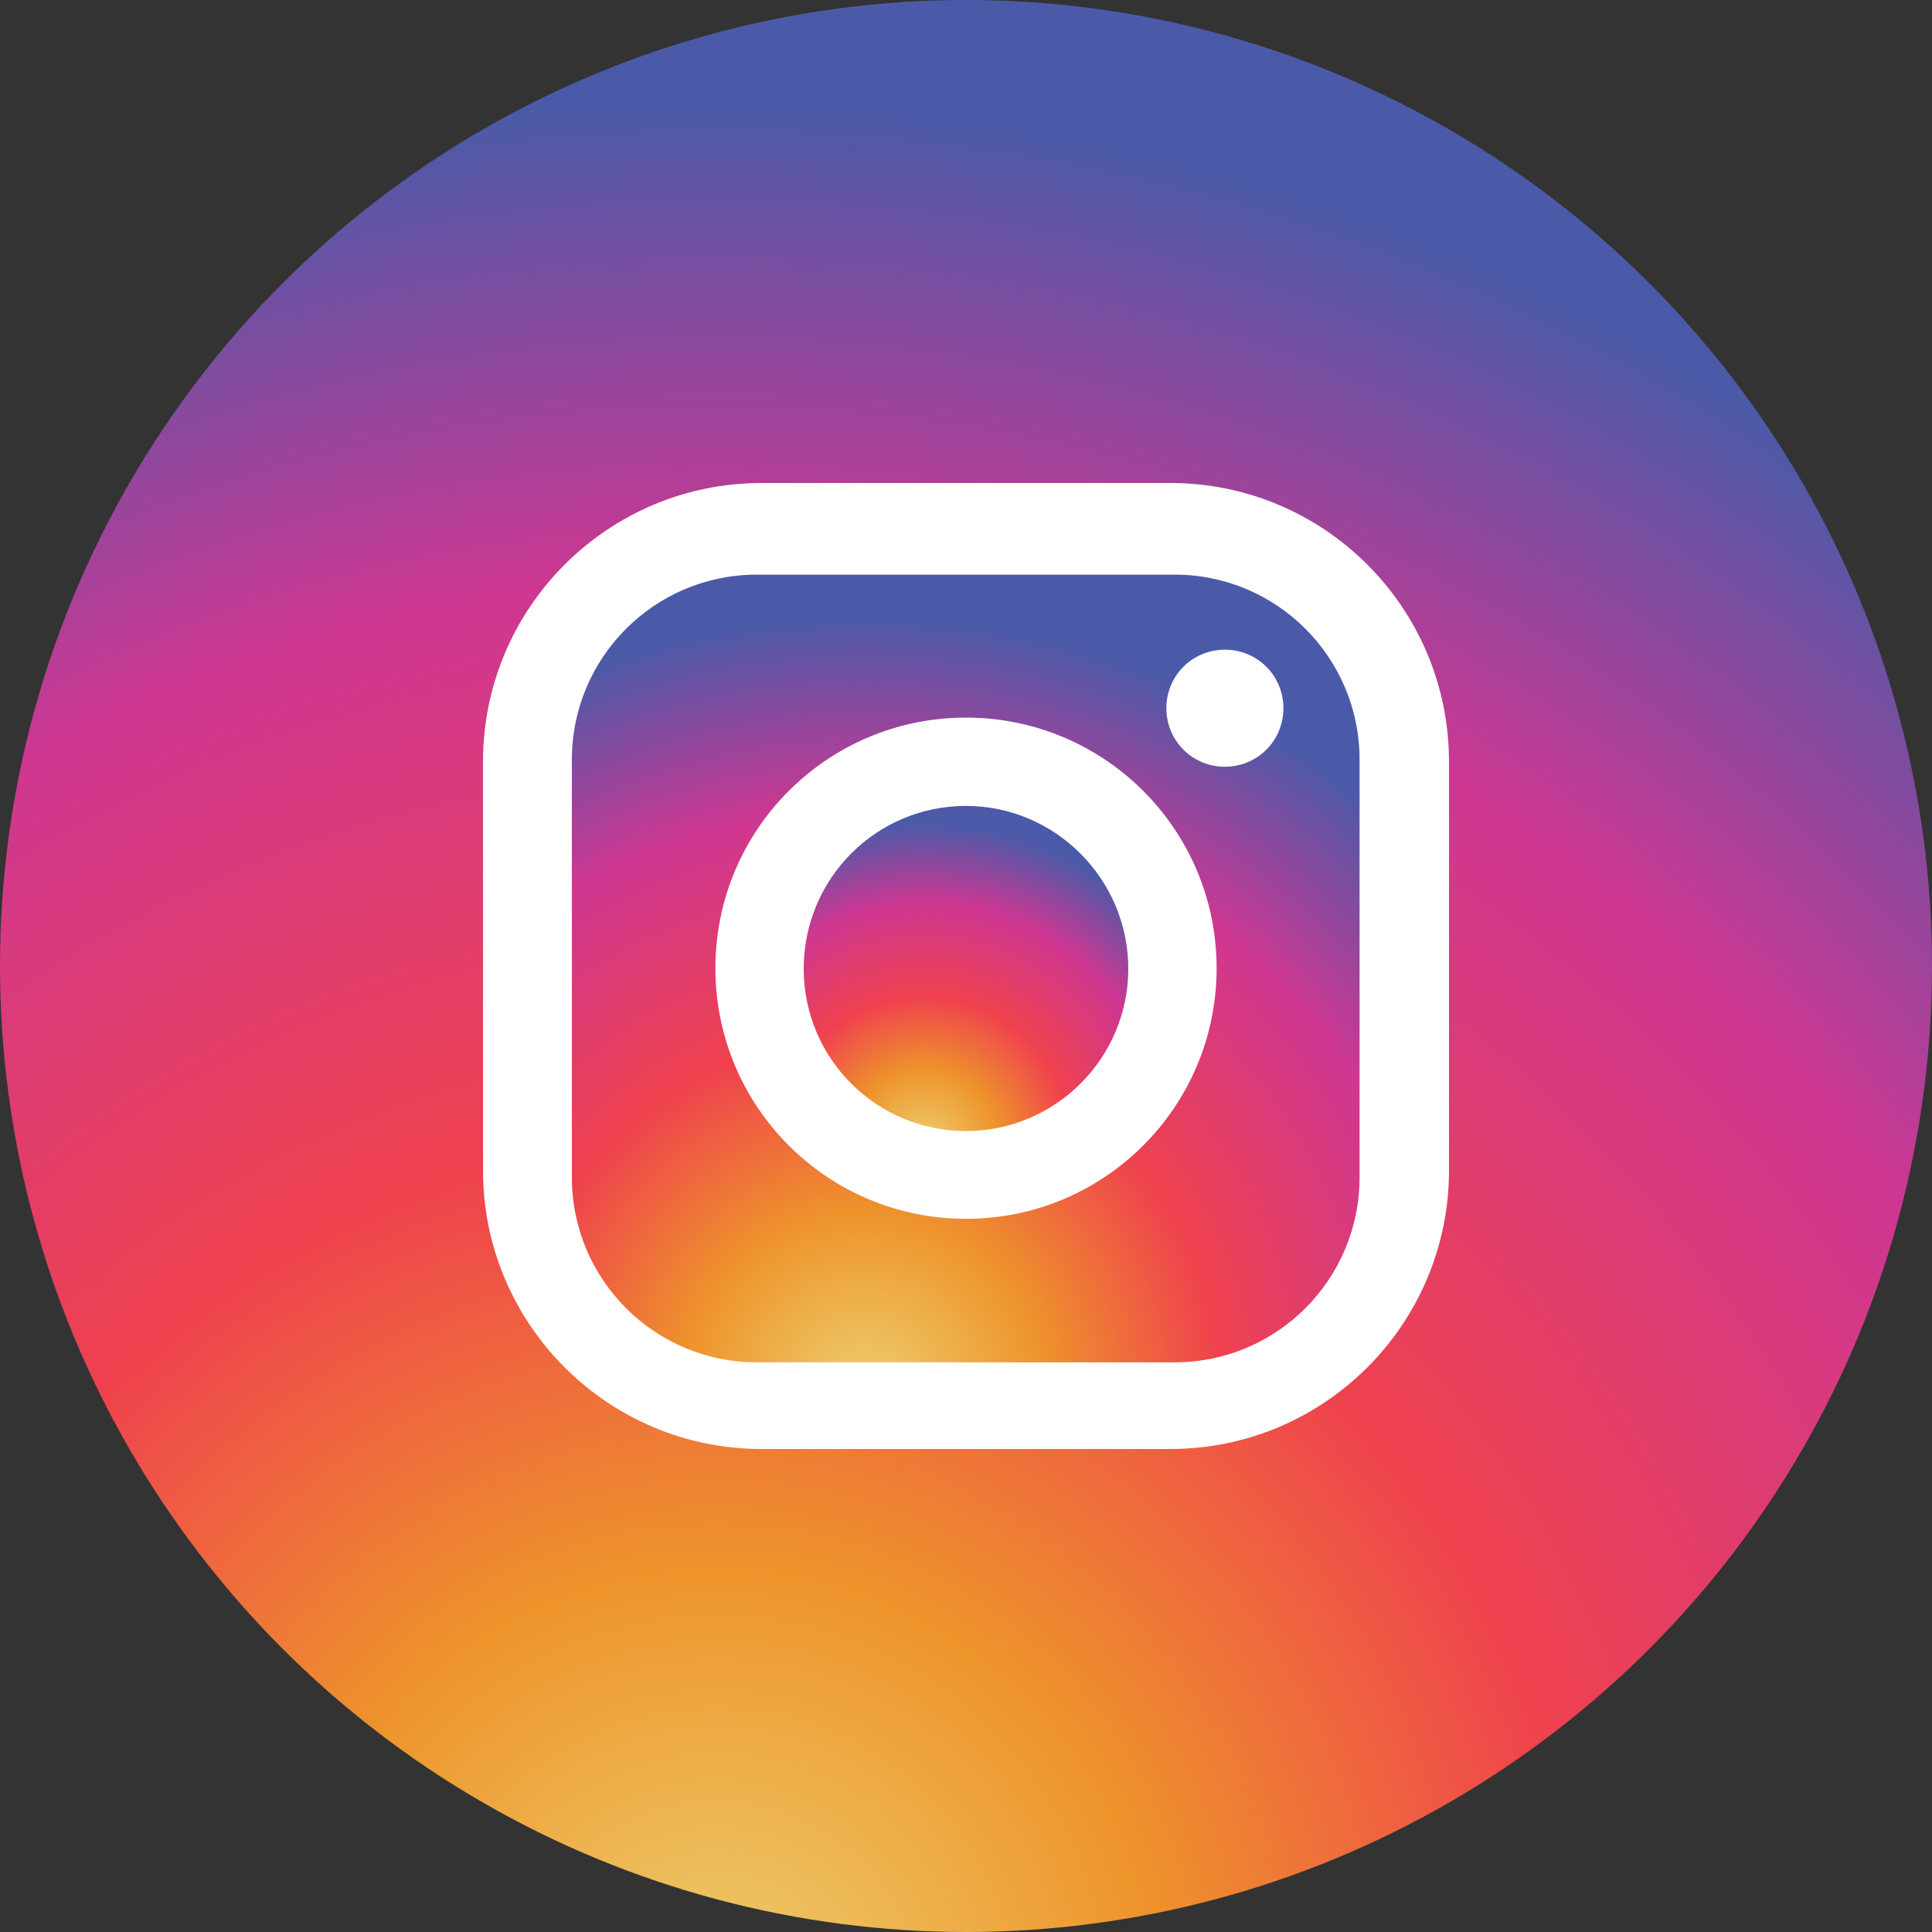
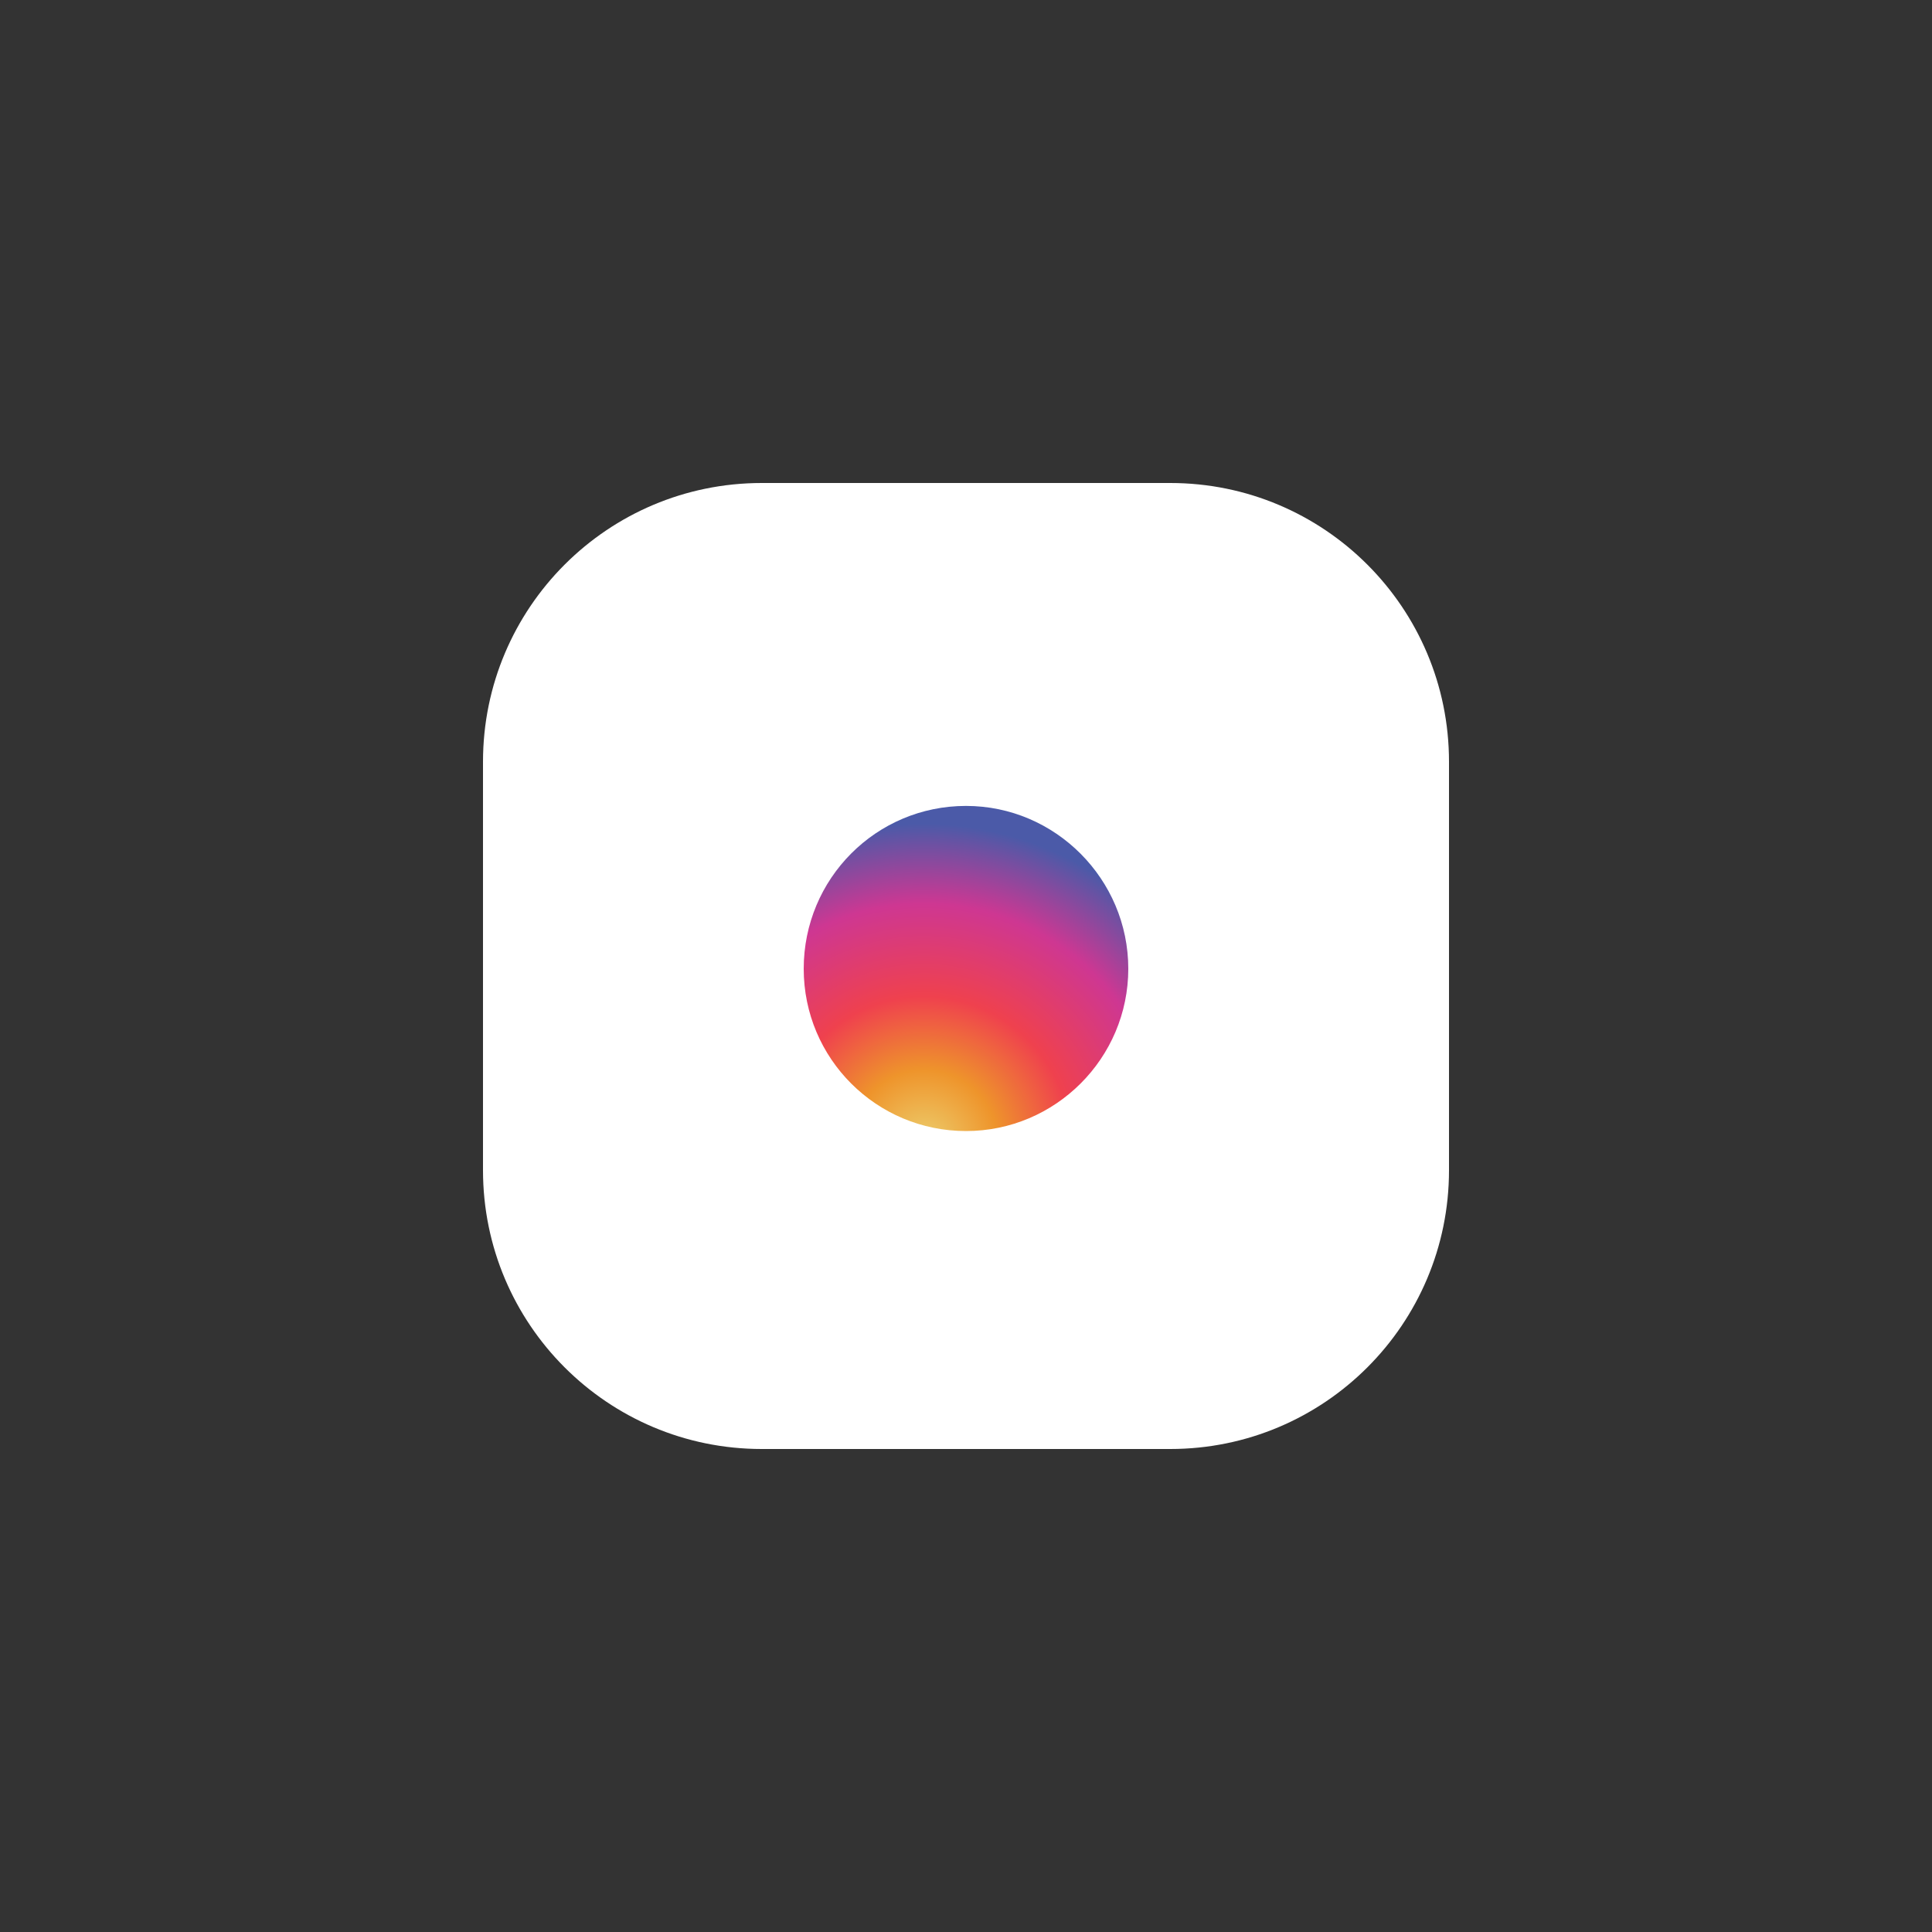
<svg xmlns="http://www.w3.org/2000/svg" xmlns:xlink="http://www.w3.org/1999/xlink" id="Layer_1" data-name="Layer 1" width="35" height="35" viewBox="0 0 35 35">
  <rect x="0" y="0" width="35" height="35" fill="#333333" stroke="none" />
  <defs>
    <style>
      .cls-1 {
        fill: #fff;
      }

      .cls-1, .cls-2, .cls-3, .cls-4 {
        stroke-width: 0px;
      }

      .cls-2 {
        fill: url(#radial-gradient-2);
      }

      .cls-3 {
        fill: url(#radial-gradient);
      }

      .cls-4 {
        fill: url(#radial-gradient-3);
      }
    </style>
    <radialGradient id="radial-gradient" cx="12.99" cy="36.37" fx="12.99" fy="36.37" r="34.46" gradientUnits="userSpaceOnUse">
      <stop offset="0" stop-color="#edcf6f" />
      <stop offset=".23" stop-color="#ee942b" />
      <stop offset=".46" stop-color="#ef414e" />
      <stop offset=".75" stop-color="#ce3792" />
      <stop offset="1" stop-color="#4b5aa8" />
    </radialGradient>
    <radialGradient id="radial-gradient-2" cx="15.66" cy="25.24" fx="15.66" fy="25.24" r="14.06" xlink:href="#radial-gradient" />
    <radialGradient id="radial-gradient-3" cx="16.74" cy="20.72" fx="16.74" fy="20.72" r="5.8" xlink:href="#radial-gradient" />
  </defs>
-   <circle class="cls-3" cx="17.5" cy="17.5" r="17.5" />
  <path class="cls-1" d="M13.8,8.75h7.4c2.79,0,5.05,2.26,5.05,5.05v7.4c0,2.79-2.26,5.05-5.05,5.05h-7.4c-2.79,0-5.05-2.26-5.05-5.05v-7.4c0-2.79,2.26-5.05,5.05-5.05Z" />
-   <path class="cls-2" d="M21.28,10.41h-7.57c-1.85,0-3.35,1.5-3.35,3.35v7.57c0,1.85,1.5,3.35,3.35,3.35h7.57c1.85,0,3.35-1.5,3.35-3.35v-7.57c0-1.85-1.5-3.35-3.35-3.35ZM17.5,22.08c-2.51,0-4.54-2.03-4.54-4.54s2.03-4.54,4.54-4.54,4.54,2.03,4.54,4.54-2.03,4.54-4.54,4.54ZM22.19,13.89c-.59,0-1.06-.47-1.06-1.06s.47-1.06,1.06-1.06,1.06.47,1.06,1.06-.47,1.06-1.06,1.06Z" />
  <path class="cls-4" d="M17.5,14.6c-1.63,0-2.94,1.32-2.94,2.95s1.32,2.94,2.94,2.94,2.94-1.32,2.94-2.94-1.32-2.95-2.94-2.95Z" />
</svg>